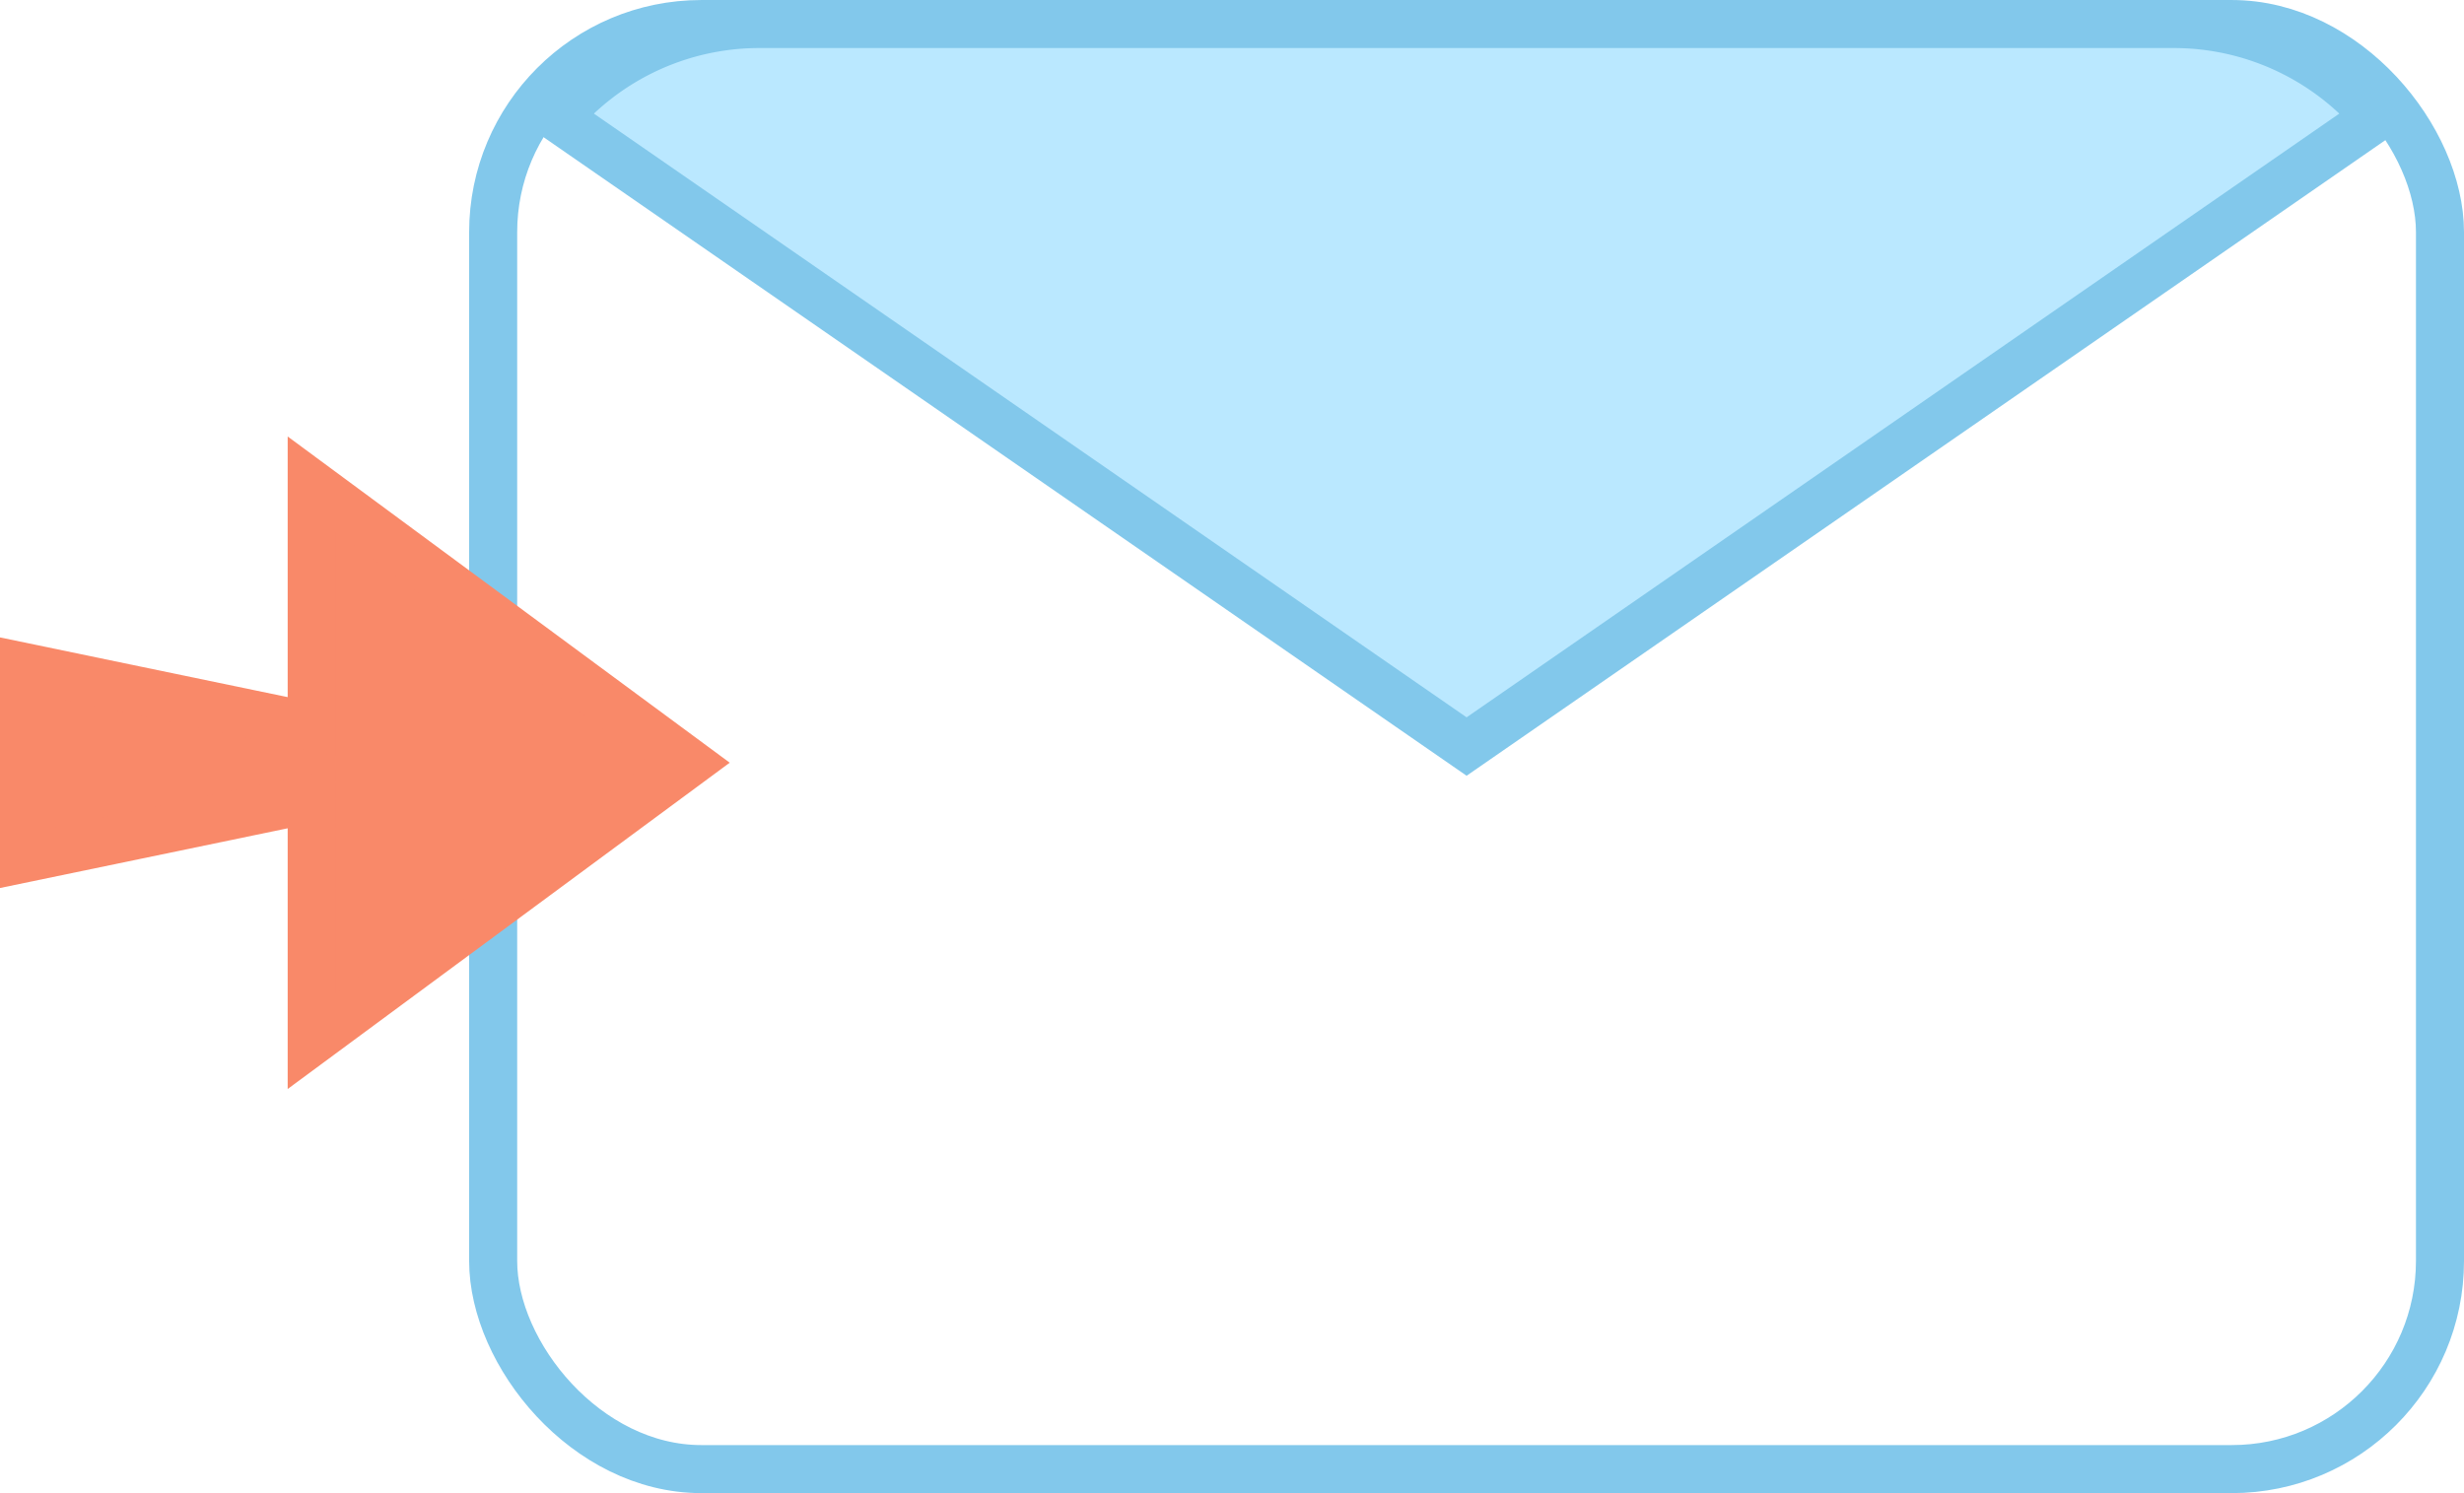
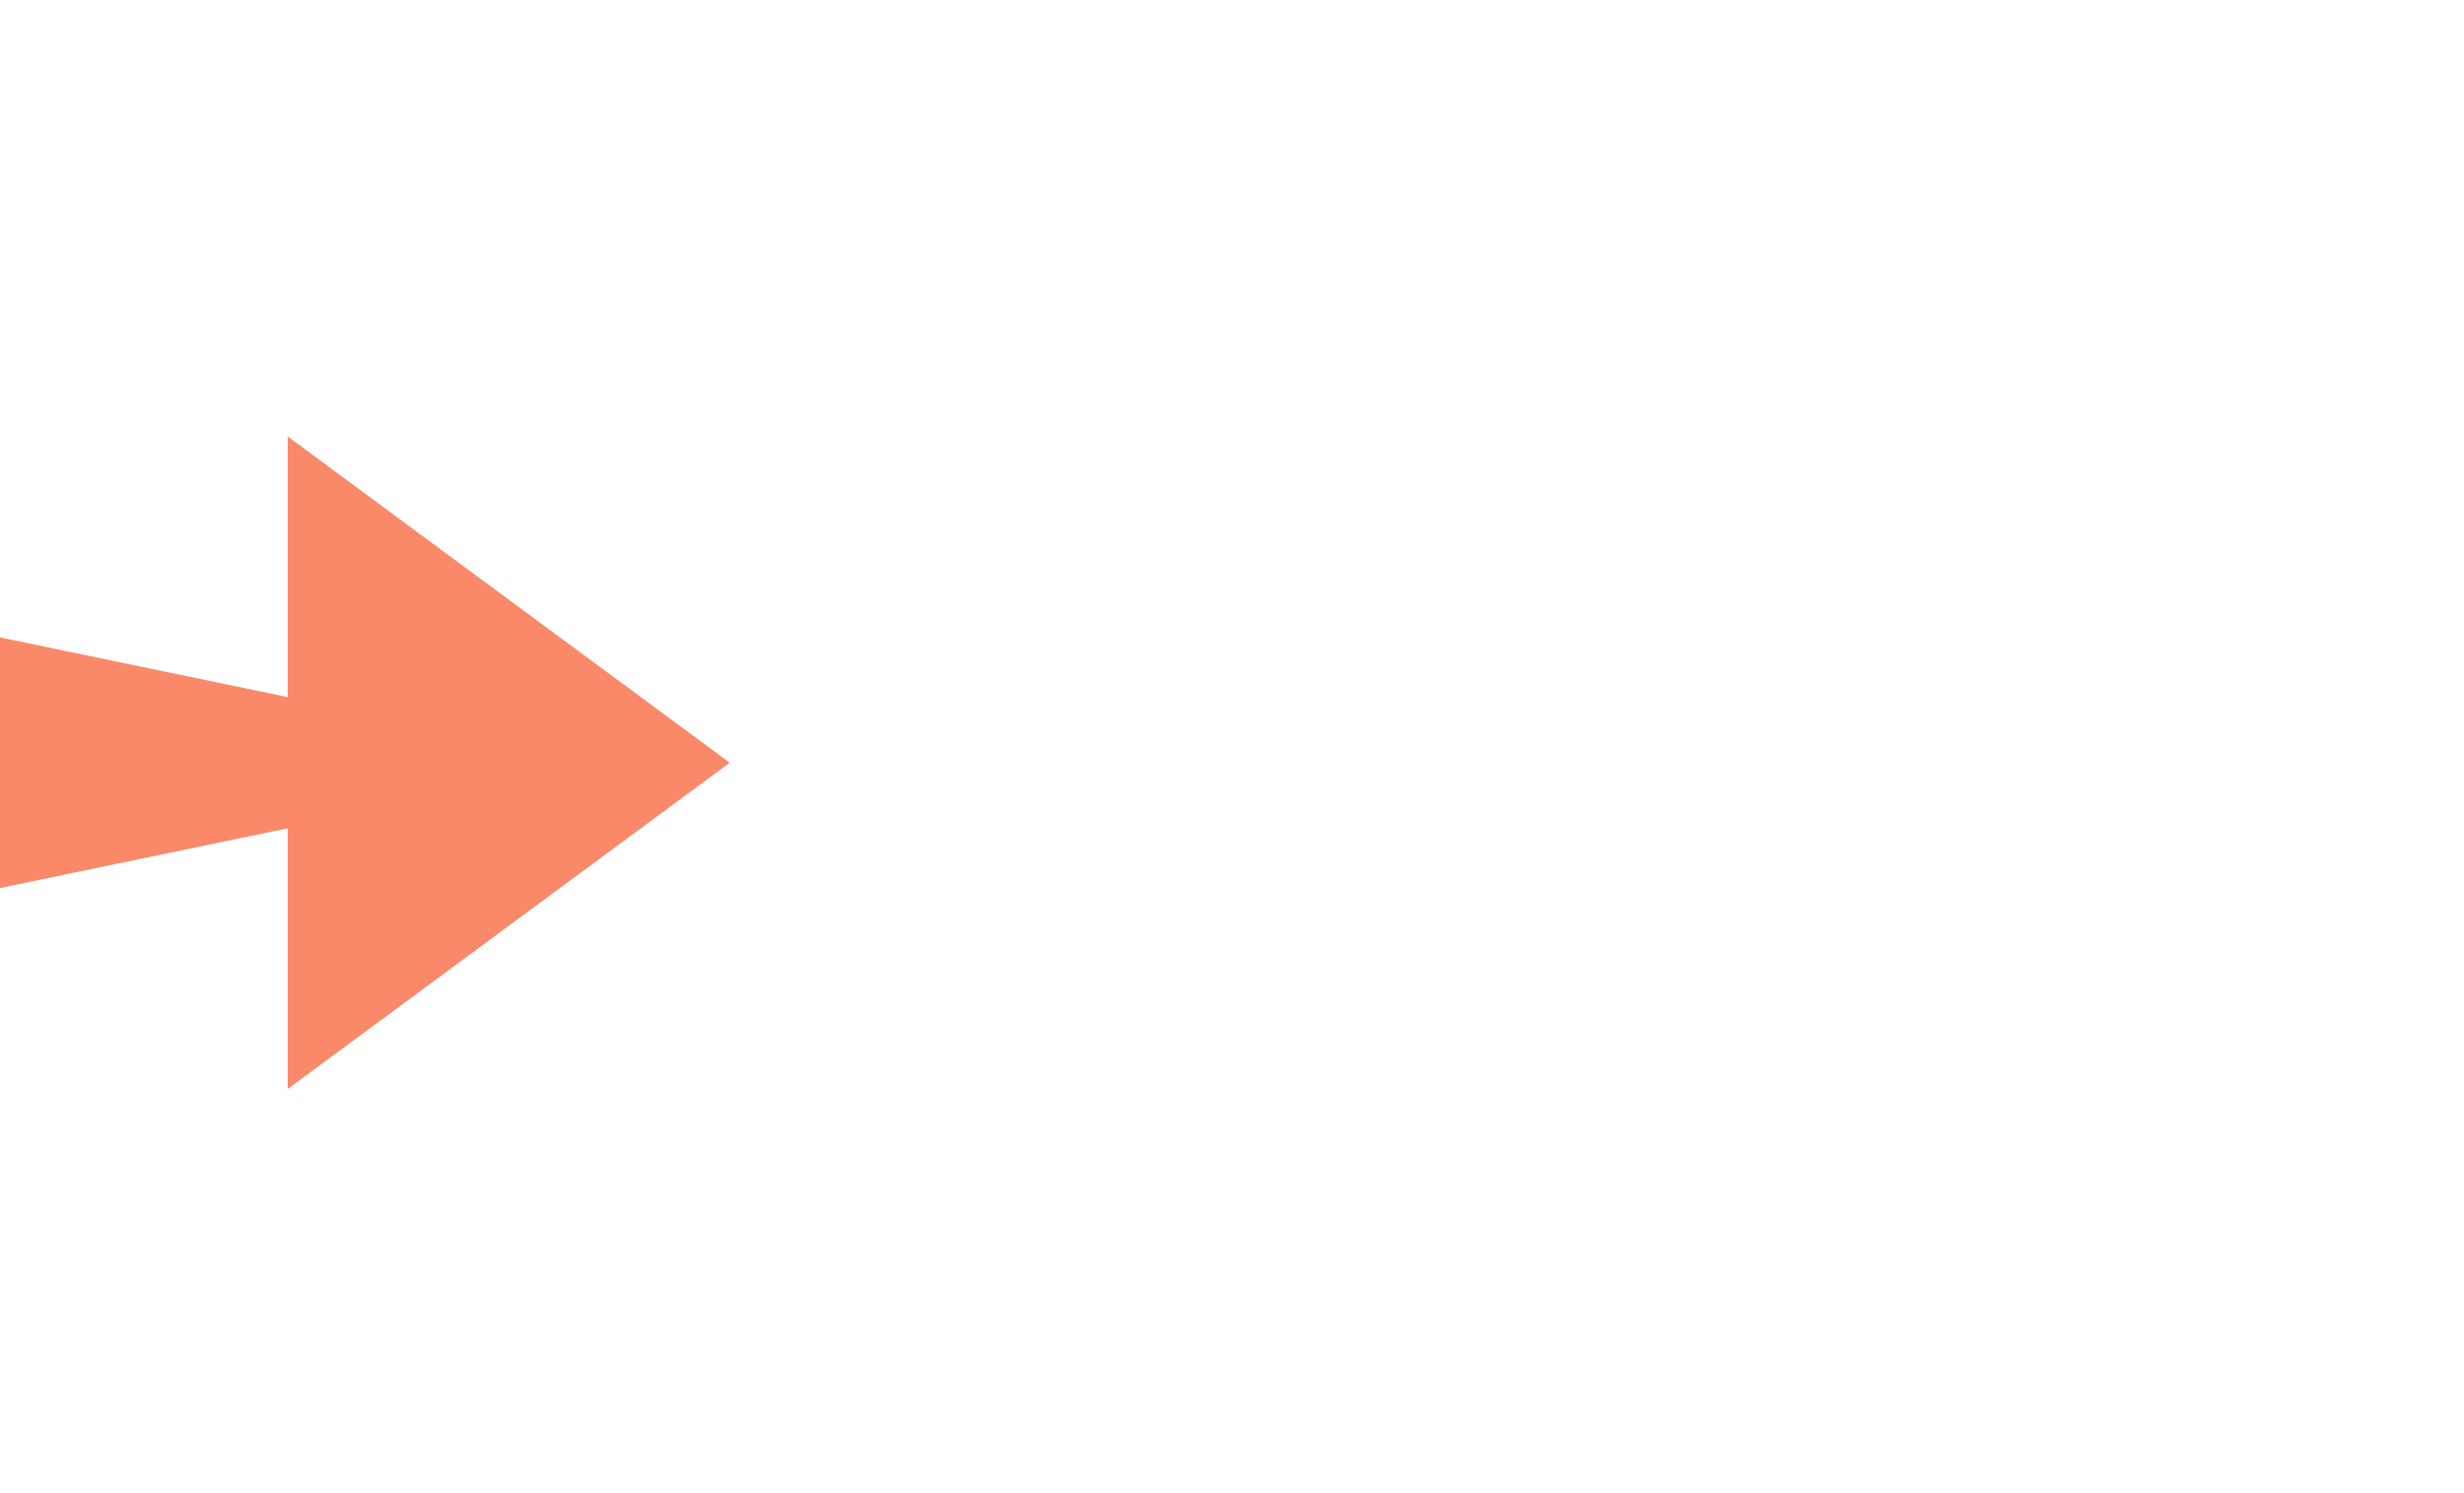
<svg xmlns="http://www.w3.org/2000/svg" width="153.853" height="93.242" viewBox="0 0 153.853 93.242">
  <g id="Illustration-recevoir-recap" transform="translate(1.5 0.13)">
    <g id="Groupe_519" data-name="Groupe 519" transform="translate(0 1.37)">
-       <rect id="Rectangle_304" data-name="Rectangle 304" width="121.56" height="90.241" rx="13" transform="translate(29.293 0.001)" fill="none" stroke="#82c8eb" stroke-linejoin="round" stroke-width="3" />
      <path id="Tracé_3430" data-name="Tracé 3430" d="M41.539,34.287l-23.576-17.4V32.035L0,28.306V40.269l17.963-3.729V51.692Z" transform="translate(0 11.842)" fill="#f98969" stroke="#f98969" stroke-width="3" />
-       <path id="Tracé_3432" data-name="Tracé 3432" d="M132.091,6.732h0A16.579,16.579,0,0,0,119.458.9h-88.3A16.576,16.576,0,0,0,18.523,6.732L75.307,46.02Z" transform="translate(14.768 -0.9)" fill="#bae8ff" stroke="#82c8eb" stroke-width="3" />
    </g>
  </g>
</svg>